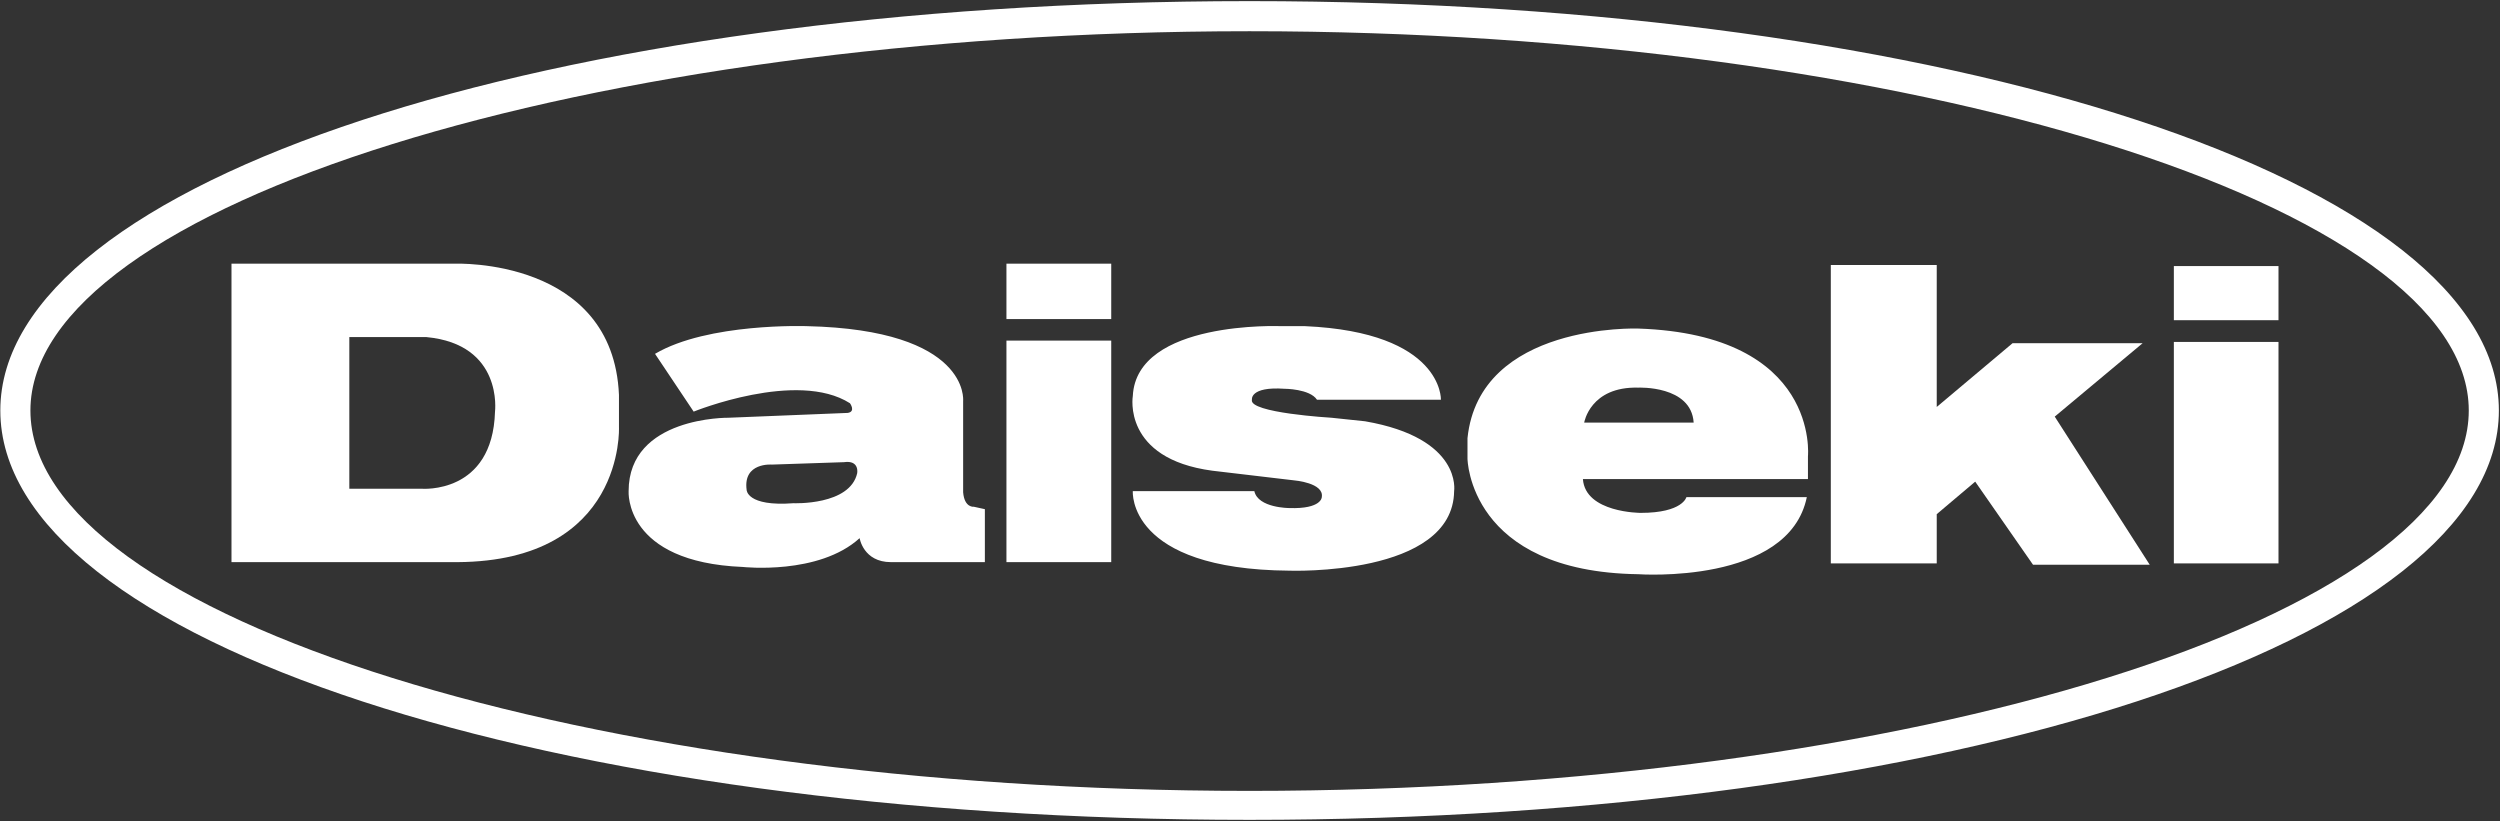
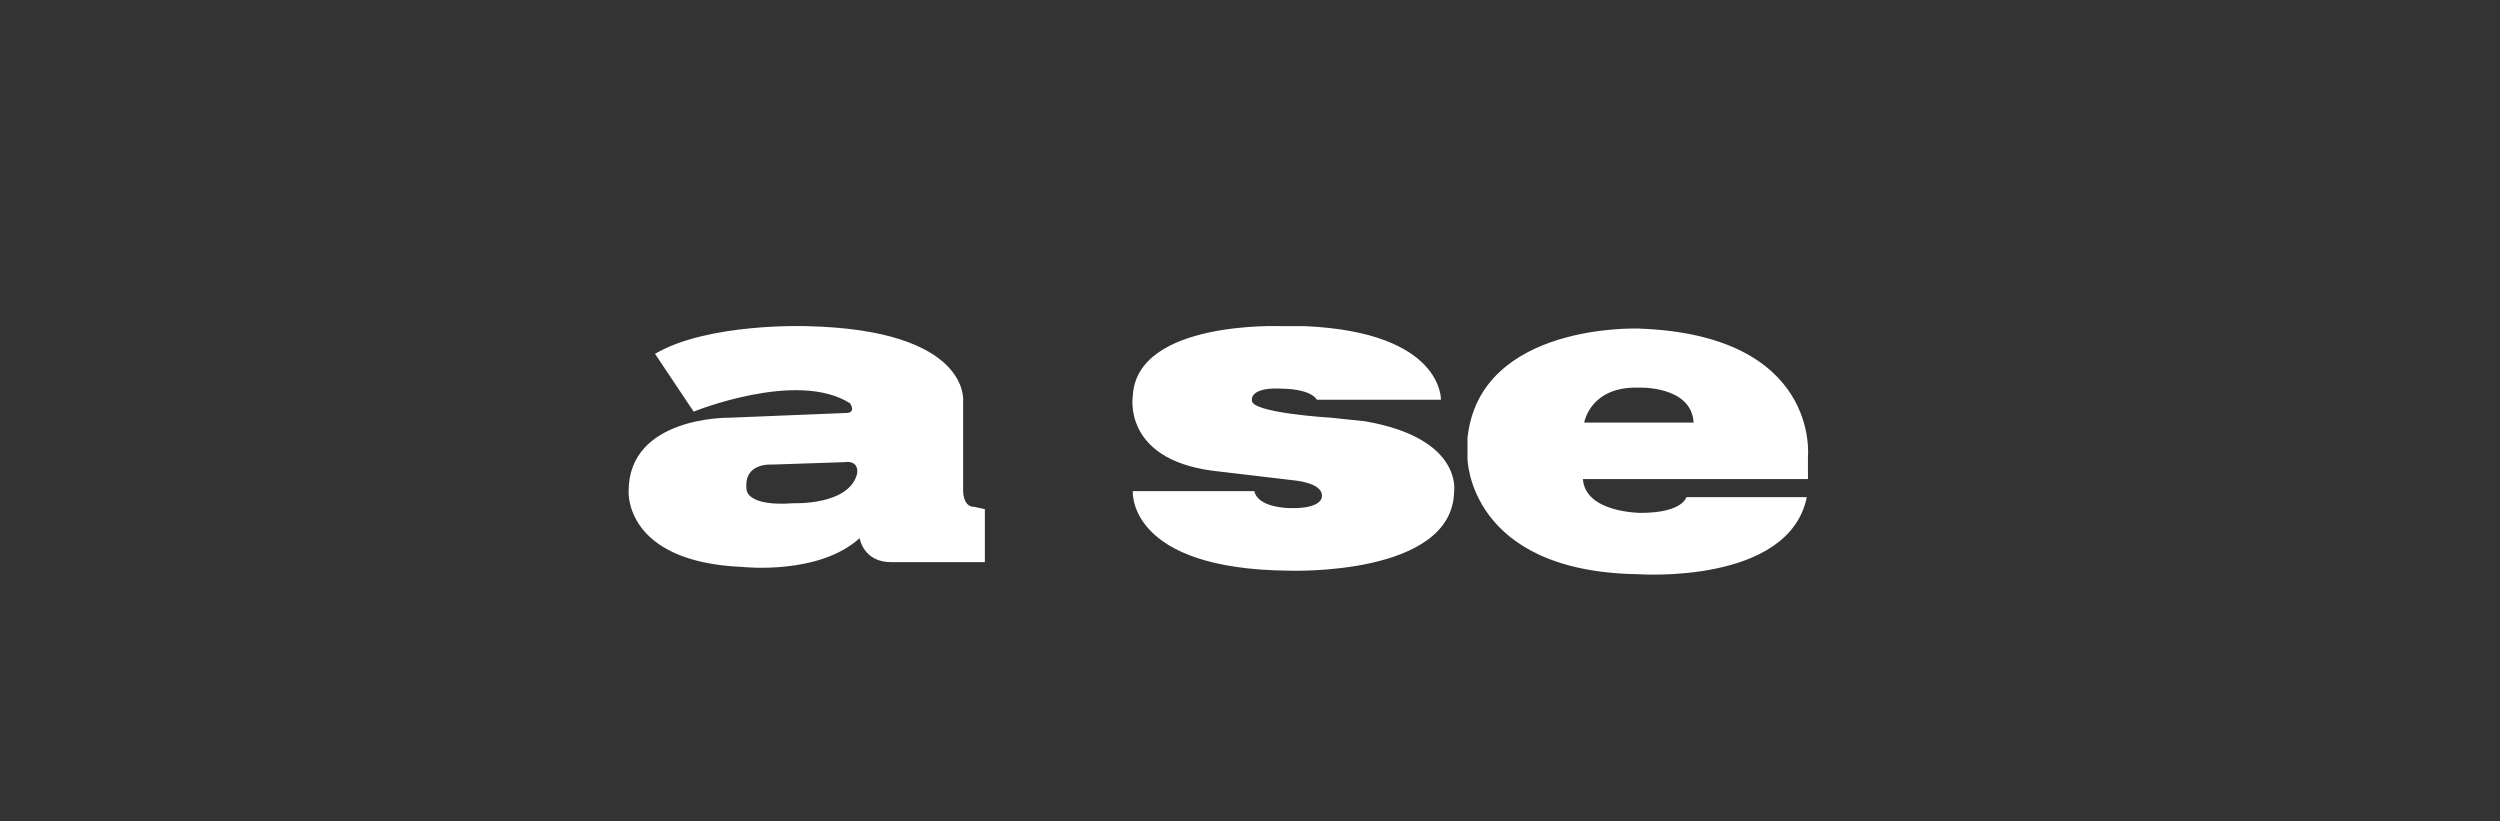
<svg xmlns="http://www.w3.org/2000/svg" version="1.2" viewBox="0 0 1553 510" width="1553" height="510">
  <rect x="0" y="0" width="1553" height="510" fill="#333333" stroke="none" />
  <title>ESG Report 2022-1-pdf-svg</title>
  <defs>
    <clipPath clipPathUnits="userSpaceOnUse" id="cp1">
      <path d="m-6924.74-424.78h8903.87v12593.39h-8903.87z" />
    </clipPath>
  </defs>
  <style>
		.s0 { fill: #ffffff } 
	</style>
  <g id="Clip-Path: Page 1" clip-path="url(#cp1)">
    <g id="Page 1">
-       <path id="Path 22" class="s0" d="m625.2 211.6h65.1v137.6h-65.1zm0-47.8h65.1v34.4h-65.1zm725.2 48.6h65v137.6h-65zm0-47.1h65v33.6h-65zm-19.4 47.9h-80.8l-47.1 39.6v-88.2h-65.8v185.4h65.8v-30.6l23.9-20.2 35.9 51.6h72.5l-59-92z" />
-       <path id="Path 24" fill-rule="evenodd" class="s0" d="m384.5 265.5c0 0 3.7 83-100.2 83.7h-140.5v-185.4h139c0 0 98-3.8 101.7 81.5zm-119.6-56.1h-47.9v94.2h44.9c0 0 44.1 3.7 45.6-47.9 0 0 5.2-41.8-42.6-46.3z" />
      <path id="Path 25" fill-rule="evenodd" class="s0" d="m605 314.8l6.8 1.5v32.9h-58.3c-17.2 0-19.5-14.9-19.5-14.9-25.4 23.1-72.5 17.9-72.5 17.9-74-3-71-47.1-71-47.1 0-46.4 62-45.6 62-45.6l74.1-3c5.2-0.8 1.4-6 1.4-6-32.8-20.9-97.1 5.2-97.1 5.2l-24-35.9c32.9-19.4 94.2-17.2 94.2-17.2 101.7 2.3 97.2 46.4 97.2 46.4v56.8c0.8 9.8 6.7 9 6.7 9zm-80.7-27.7l-44.8 1.5c0 0-18-1.5-15.7 15.7 0 0 0 10.5 29.1 8.3 0 0 35.1 1.5 39.6-18.7 0 0 1.5-8.2-8.2-6.8zm379 18c-0.7 53.1-102.4 49.4-102.4 49.4-100.9-0.8-97.2-49.4-97.2-49.4h75.5c2.3 10.5 21.7 10.5 21.7 10.5 20.2 0.7 20.2-6.8 20.2-6.8 1.5-8.9-17.2-10.4-17.2-10.4l-50.8-6c-56.1-7.5-49.4-46.4-49.4-46.4 2.3-47.1 92-43.4 92-43.4h14.9c86 3.8 84.5 45.7 84.5 45.7h-77c-4.5-6.8-20.2-6.8-20.2-6.8-21.7-1.5-20.2 6.8-20.2 6.8-2.2 8.2 49.4 11.2 49.4 11.2l20.9 2.2c60.6 10.5 55.3 43.4 55.3 43.4zm219.8-21.7v14.2h-139.8c1.5 21 35.9 21 35.9 21 26.2 0 28.4-9.8 28.4-9.8h74.8c-11.2 54.6-104.7 47.9-104.7 47.9-105.4-1.5-106.1-71.8-106.1-71.8v-12.7c7.4-71.8 106.1-68.1 106.1-68.1 112.9 3.8 105.4 79.3 105.4 79.3zm-71-20.9c-1.5-23.2-34.4-21.7-34.4-21.7-29.9-0.8-33.6 21.7-33.6 21.7z" />
-       <path id="Path 26" fill-rule="evenodd" class="s0" d="m776.2 0.7c435.1 0 776.1 112.2 776.1 254.3 0 142.8-341 254.3-776.1 254.3-435.1 0-776-111.5-776-254.3 0-142.1 340.9-254.3 776-254.3zm0 490.6c410.5 0 757.4-108.4 757.4-236.3 0-127.1-346.9-235.6-757.4-235.6-410.4 0-757.3 108.5-757.3 235.6 0 127.9 346.9 236.3 757.3 236.3z" />
    </g>
  </g>
</svg>